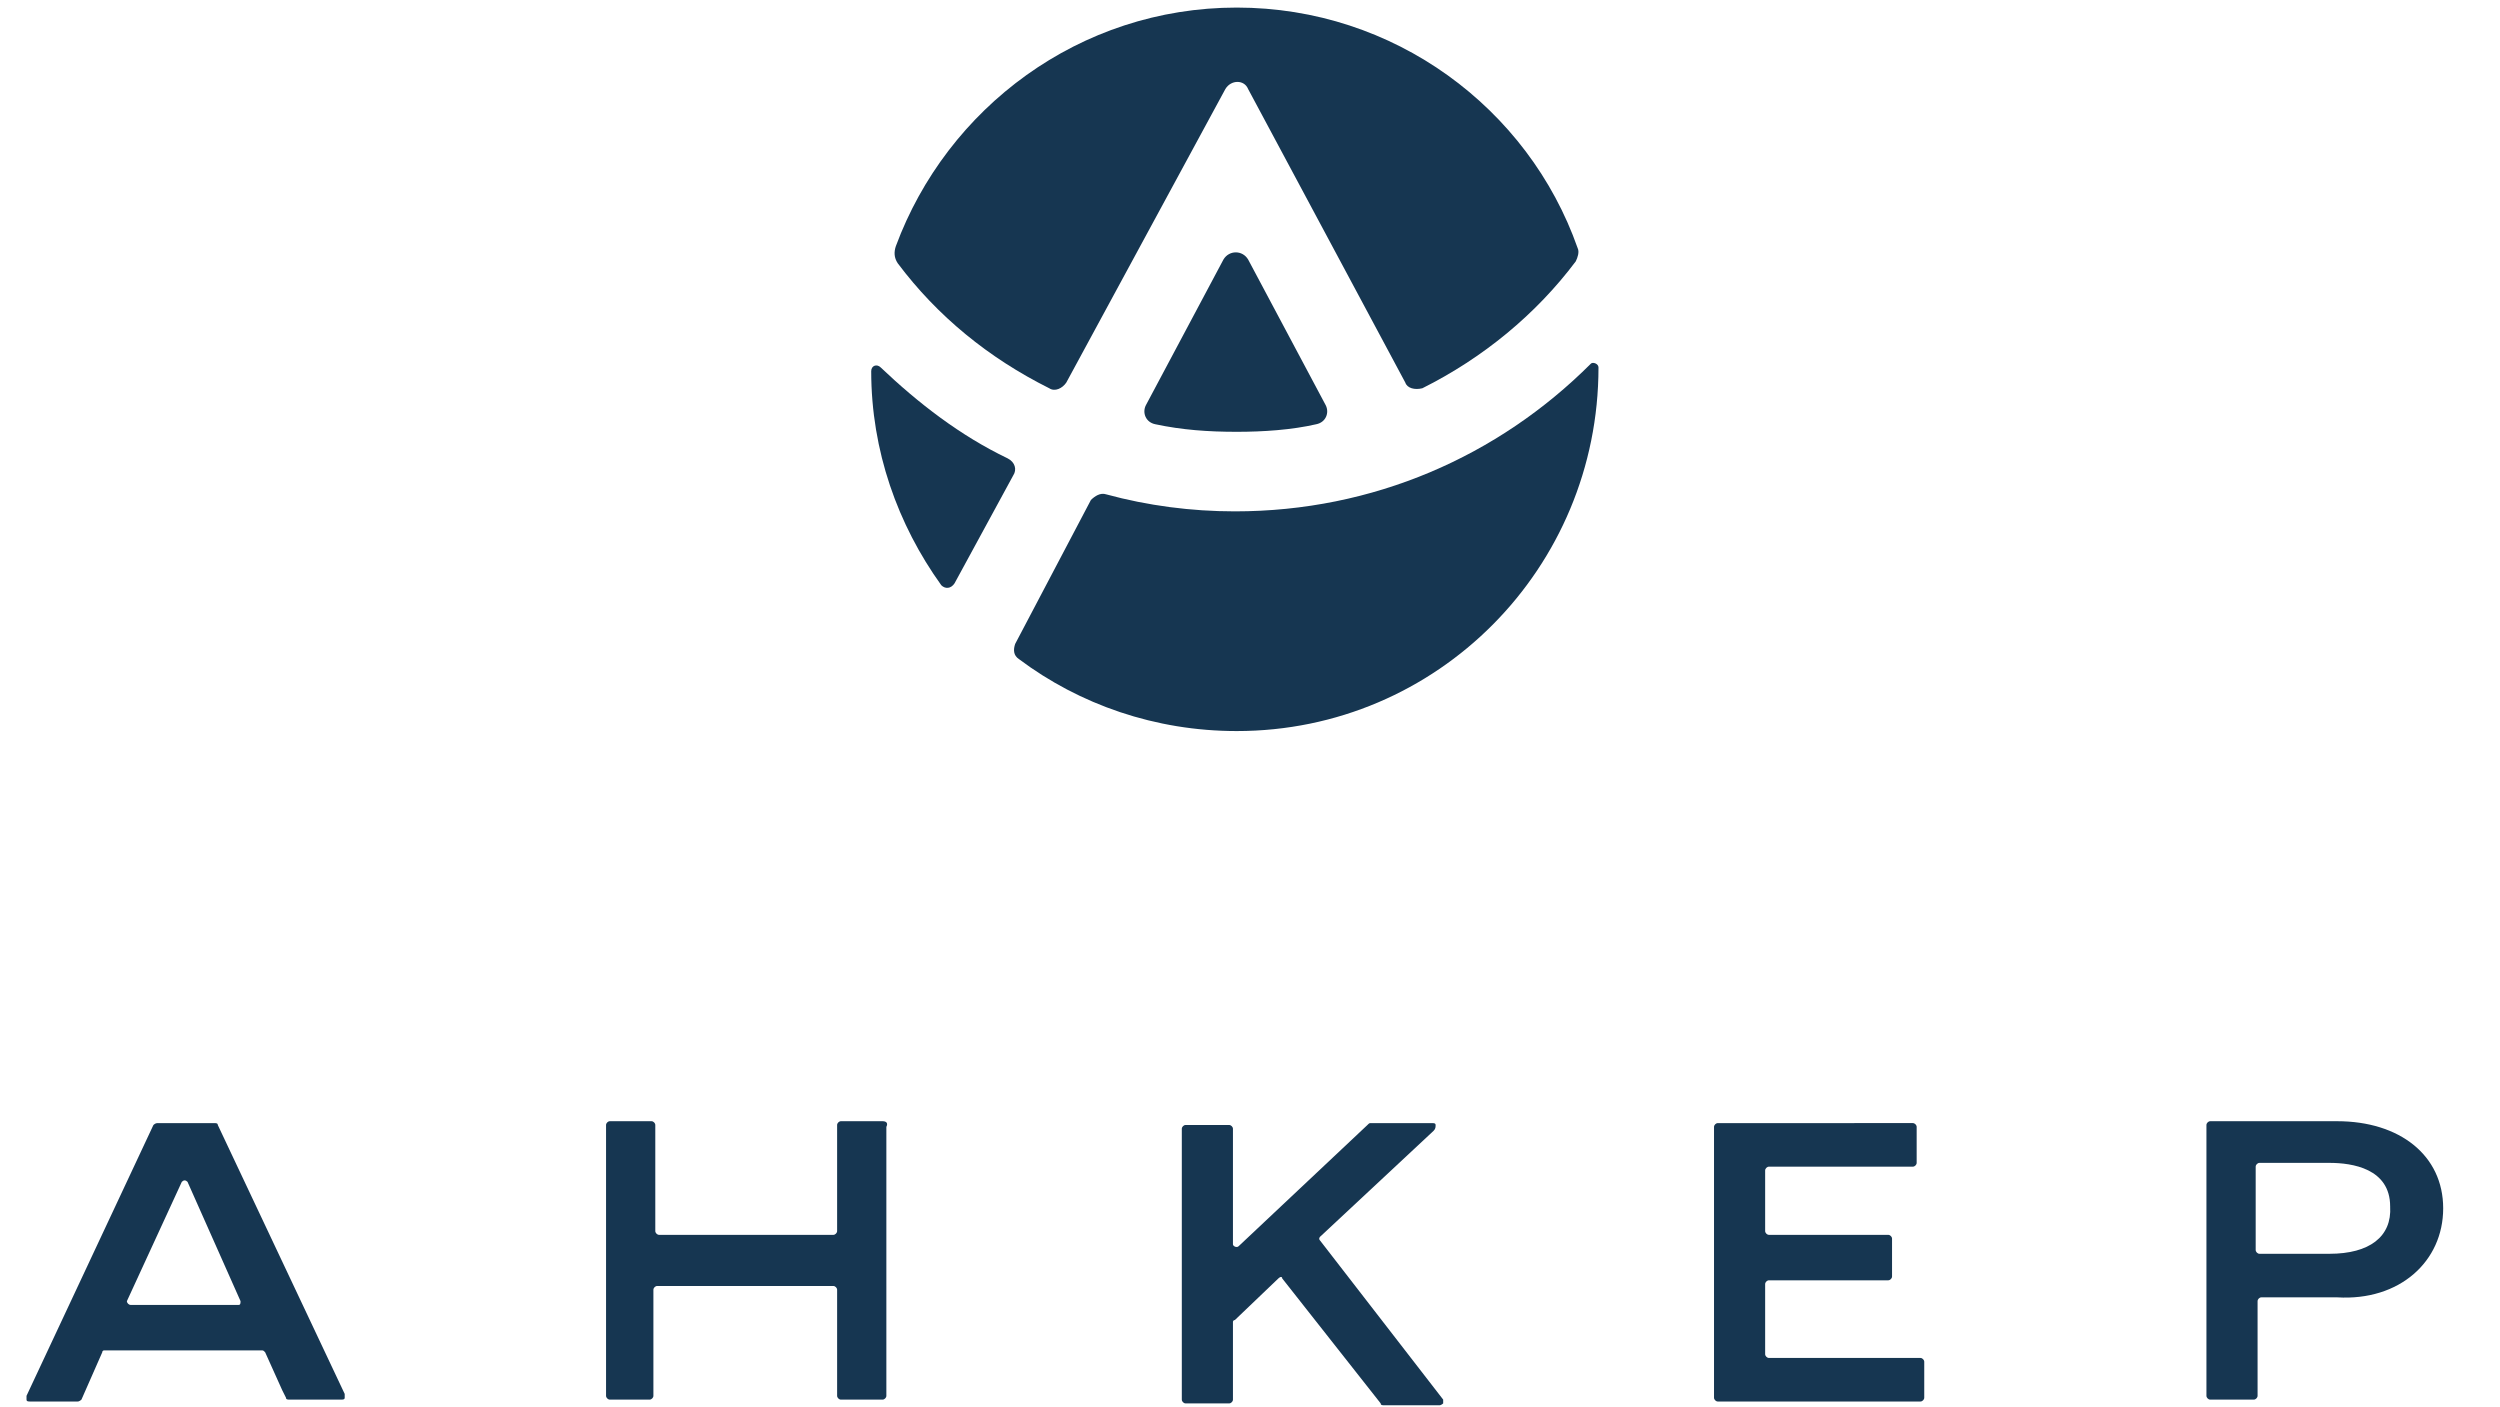
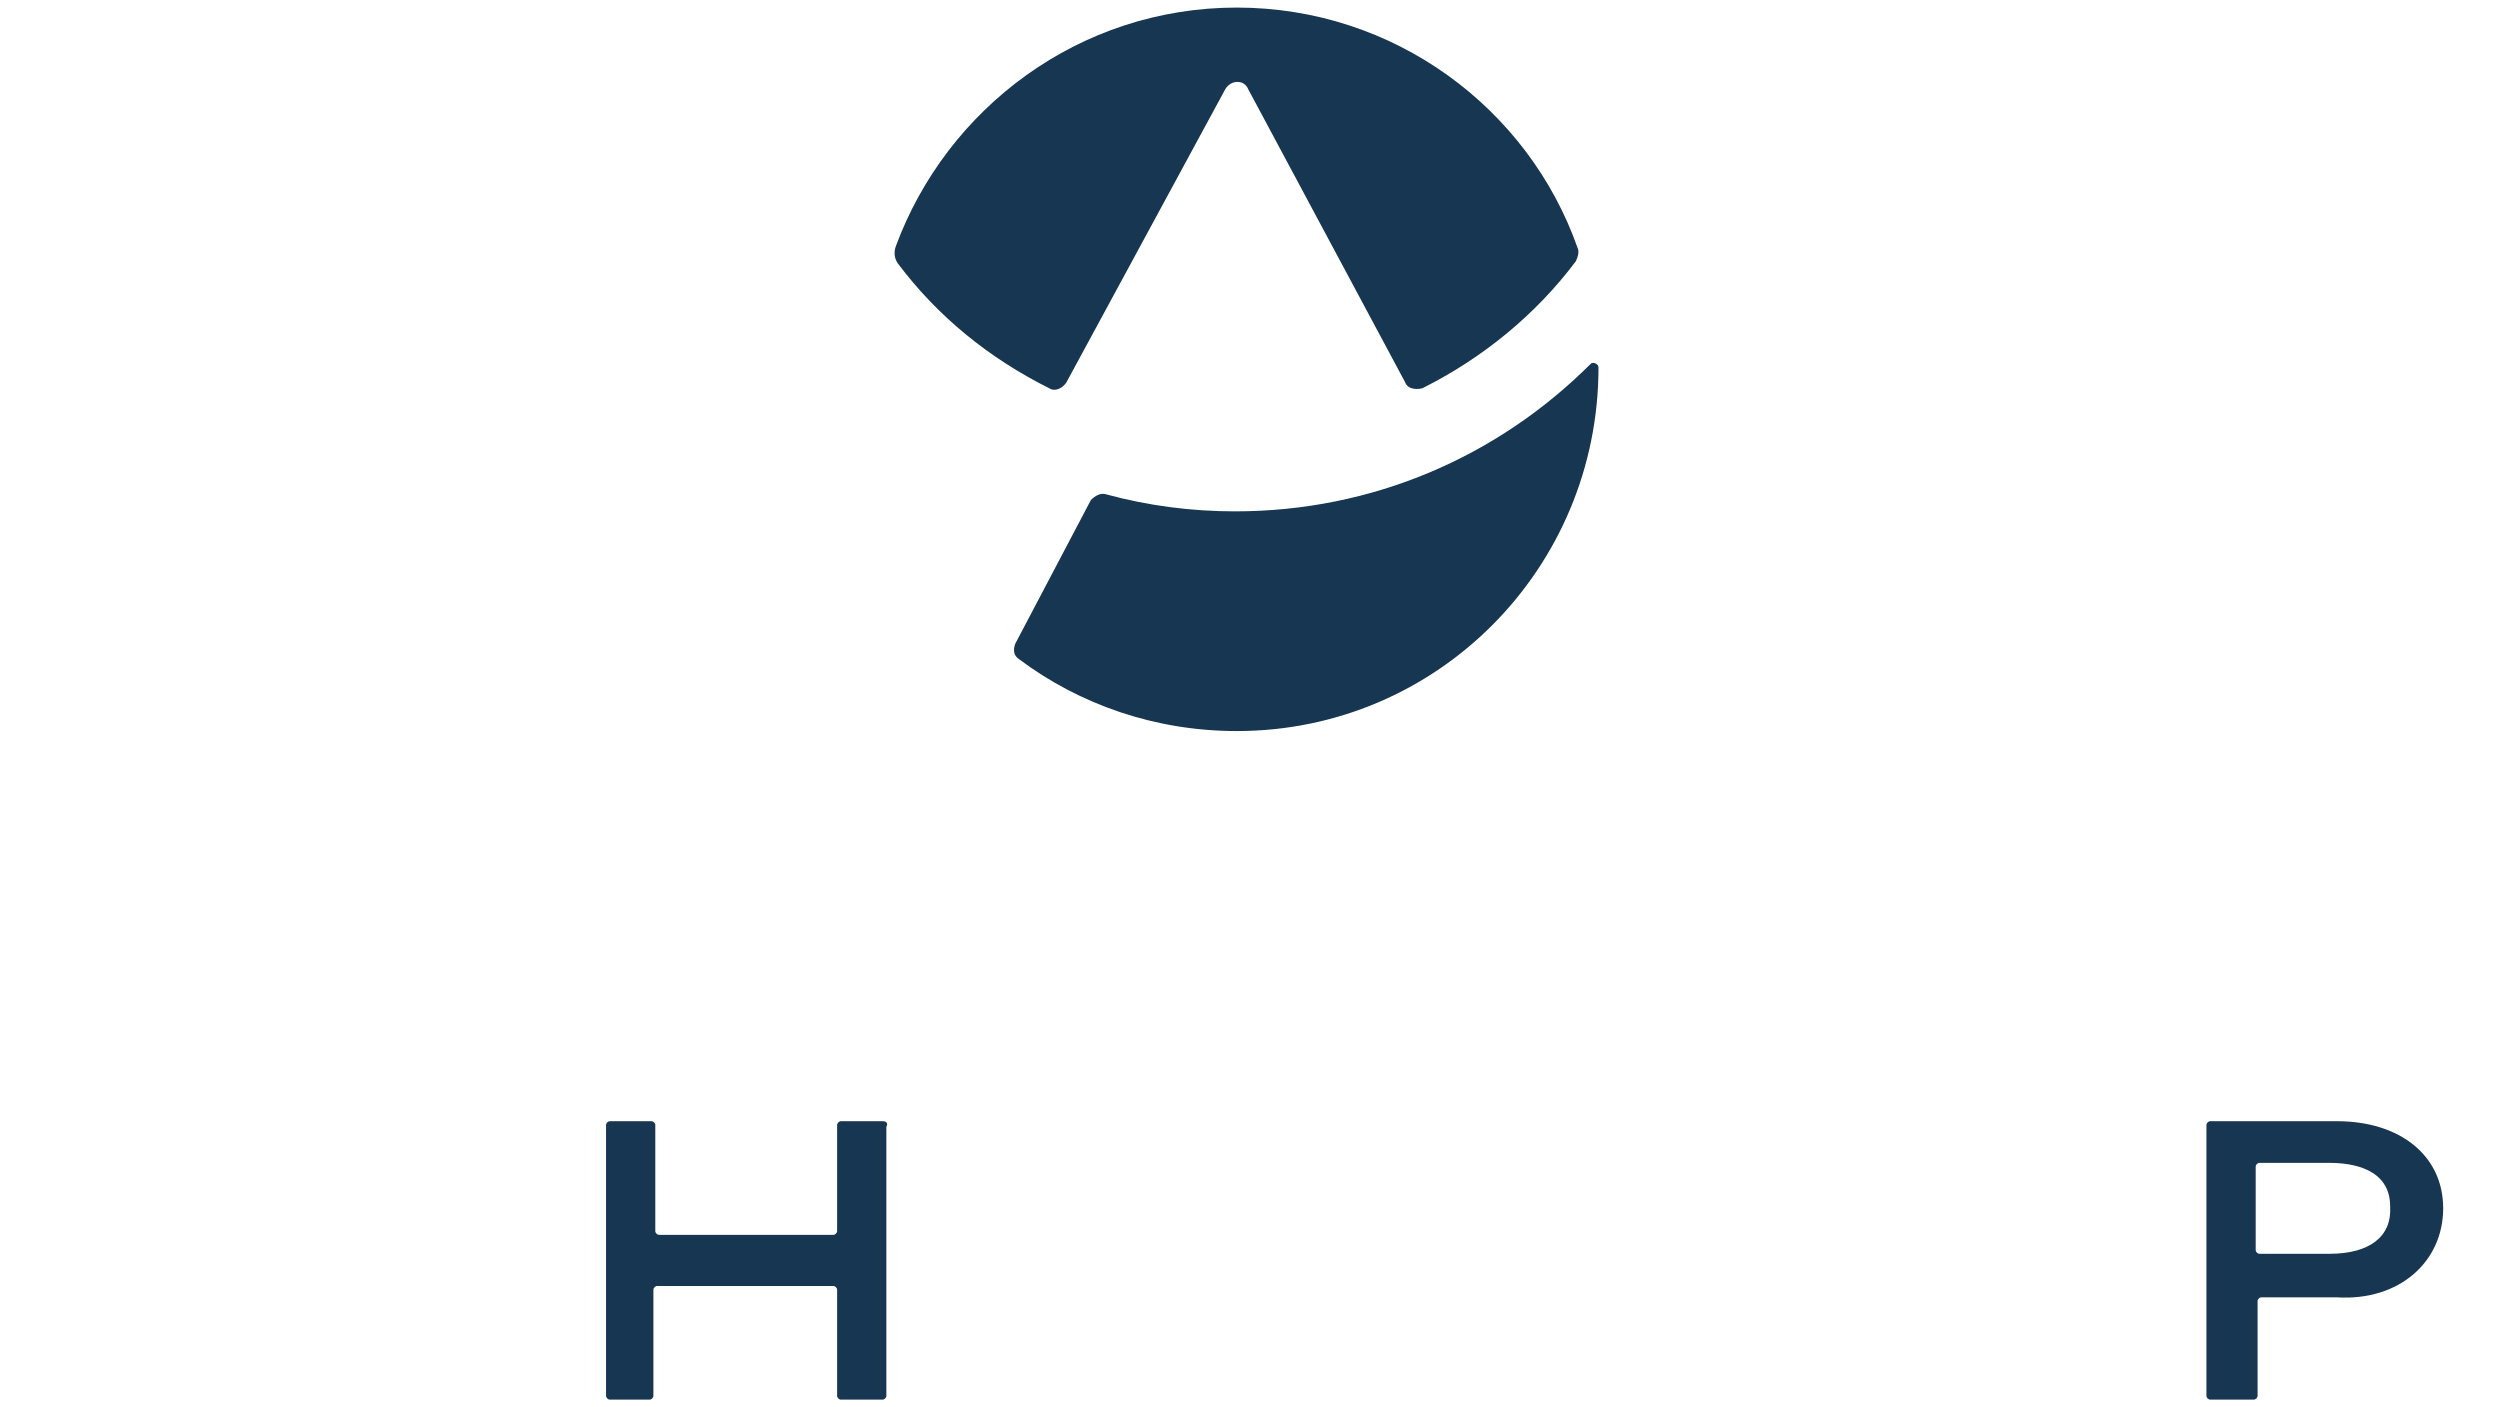
<svg xmlns="http://www.w3.org/2000/svg" version="1.1" viewBox="6 34 132 74.3" xml:space="preserve">
  <style type="text/css">
	.st0{fill:#163651;}
</style>
  <g id="XMLID_2_">
    <g id="XMLID_13_">
      <path id="XMLID_17_" class="st0" d="M81.1,54.5c3.2-1.6,6-3.9,8.1-6.7c0.1-0.2,0.2-0.5,0.1-0.7c-2.6-7.4-9.7-12.7-18-12.7    c-8.3,0-15.3,5.3-18,12.6c-0.1,0.3-0.1,0.6,0.1,0.9c2.1,2.8,4.8,5,8,6.6c0.3,0.2,0.7,0,0.9-0.3l8.4-15.5c0.3-0.5,1-0.5,1.2,0    l8.3,15.5C80.3,54.5,80.7,54.6,81.1,54.5" />
-       <path id="XMLID_16_" class="st0" d="M70.6,47.7l-4.1,7.7c-0.2,0.4,0,0.9,0.5,1c1.4,0.3,2.8,0.4,4.3,0.4c1.4,0,2.9-0.1,4.2-0.4    c0.5-0.1,0.7-0.6,0.5-1l-4.1-7.7C71.6,47.2,70.9,47.2,70.6,47.7" />
-       <path id="XMLID_15_" class="st0" d="M59.2,58.2c-2.5-1.2-4.7-2.9-6.7-4.8c-0.2-0.2-0.5-0.1-0.5,0.2c0,4.2,1.4,8.1,3.7,11.3    c0.2,0.2,0.5,0.2,0.7-0.1l3.1-5.7C59.7,58.8,59.6,58.4,59.2,58.2" />
      <path id="XMLID_14_" class="st0" d="M71.2,61c-2.3,0-4.6-0.3-6.8-0.9c-0.3-0.1-0.6,0.1-0.8,0.3L59.6,68c-0.1,0.3-0.1,0.6,0.2,0.8    c3.2,2.4,7.2,3.8,11.5,3.8c10.6,0,19.1-8.6,19.1-19.2c0-0.2-0.3-0.3-0.4-0.2C85.1,58.1,78.5,61,71.2,61" />
    </g>
    <g id="XMLID_3_">
-       <path id="XMLID_12_" class="st0" d="M107.4,105.7h-8c-0.1,0-0.2-0.1-0.2-0.2v-3.7c0-0.1,0.1-0.2,0.2-0.2h6.3    c0.1,0,0.2-0.1,0.2-0.2v-2c0-0.1-0.1-0.2-0.2-0.2h-6.3c-0.1,0-0.2-0.1-0.2-0.2v-3.2c0-0.1,0.1-0.2,0.2-0.2h7.6    c0.1,0,0.2-0.1,0.2-0.2v-1.9c0-0.1-0.1-0.2-0.2-0.2H96.7c-0.1,0-0.2,0.1-0.2,0.2v14.3c0,0.1,0.1,0.2,0.2,0.2h10.7    c0.1,0,0.2-0.1,0.2-0.2v-1.9C107.6,105.8,107.5,105.7,107.4,105.7" />
      <path id="XMLID_9_" class="st0" d="M135,97.8c0-2.8-2.3-4.6-5.6-4.6h-6.7c-0.1,0-0.2,0.1-0.2,0.2v14.3c0,0.1,0.1,0.2,0.2,0.2h2.3    c0.1,0,0.2-0.1,0.2-0.2v-5c0-0.1,0.1-0.2,0.2-0.2h4C132.7,102.7,135,100.6,135,97.8 M129,100.2h-3.7c-0.1,0-0.2-0.1-0.2-0.2v-4.4    c0-0.1,0.1-0.2,0.2-0.2h3.7c1.2,0,3.2,0.3,3.2,2.3C132.3,99.3,131.1,100.2,129,100.2" />
-       <path id="XMLID_6_" class="st0" d="M17.5,93.4c0-0.1-0.1-0.1-0.2-0.1h-3c-0.1,0-0.2,0.1-0.2,0.1l-6.7,14.3c0,0.1,0,0.2,0,0.2    c0,0.1,0.1,0.1,0.2,0.1h2.5c0.1,0,0.2-0.1,0.2-0.1l1.1-2.5c0-0.1,0.1-0.1,0.1-0.1h8.3c0.1,0,0.1,0,0.2,0.1l0.9,2l0.2,0.4    c0,0.1,0.1,0.1,0.2,0.1H24c0.1,0,0.2,0,0.2-0.1c0-0.1,0-0.2,0-0.2L17.5,93.4z M12.7,102.7l2.9-6.3c0.1-0.1,0.2-0.1,0.3,0l2.8,6.3    c0,0.1,0,0.2-0.1,0.2h-5.7C12.8,102.9,12.7,102.8,12.7,102.7" />
      <path id="XMLID_5_" class="st0" d="M52.6,93.2h-2.2c-0.1,0-0.2,0.1-0.2,0.2v5.6c0,0.1-0.1,0.2-0.2,0.2h-9.2    c-0.1,0-0.2-0.1-0.2-0.2v-5.6c0-0.1-0.1-0.2-0.2-0.2h-2.2c-0.1,0-0.2,0.1-0.2,0.2v14.3c0,0.1,0.1,0.2,0.2,0.2h2.1    c0.1,0,0.2-0.1,0.2-0.2v-3.4v-2.2c0-0.1,0.1-0.2,0.2-0.2H50c0.1,0,0.2,0.1,0.2,0.2v5.6c0,0.1,0.1,0.2,0.2,0.2h2.2    c0.1,0,0.2-0.1,0.2-0.2V93.5C52.9,93.3,52.8,93.2,52.6,93.2" />
-       <path id="XMLID_4_" class="st0" d="M75.7,99.5c-0.1-0.1,0-0.2,0-0.2l6-5.6c0.1-0.1,0.1-0.2,0.1-0.3c0-0.1-0.1-0.1-0.2-0.1h-3.2    c-0.1,0-0.1,0-0.2,0.1l-6.8,6.4c-0.1,0.1-0.3,0-0.3-0.1v-6.1c0-0.1-0.1-0.2-0.2-0.2h-2.3c-0.1,0-0.2,0.1-0.2,0.2v14.3    c0,0.1,0.1,0.2,0.2,0.2h2.3c0.1,0,0.2-0.1,0.2-0.2v-4.1c0,0,0-0.1,0.1-0.1l2.3-2.2c0.1-0.1,0.2-0.1,0.2,0l5.2,6.6    c0,0.1,0.1,0.1,0.2,0.1h2.9c0.1,0,0.2-0.1,0.2-0.1c0-0.1,0-0.2,0-0.2L75.7,99.5z" />
    </g>
  </g>
</svg>